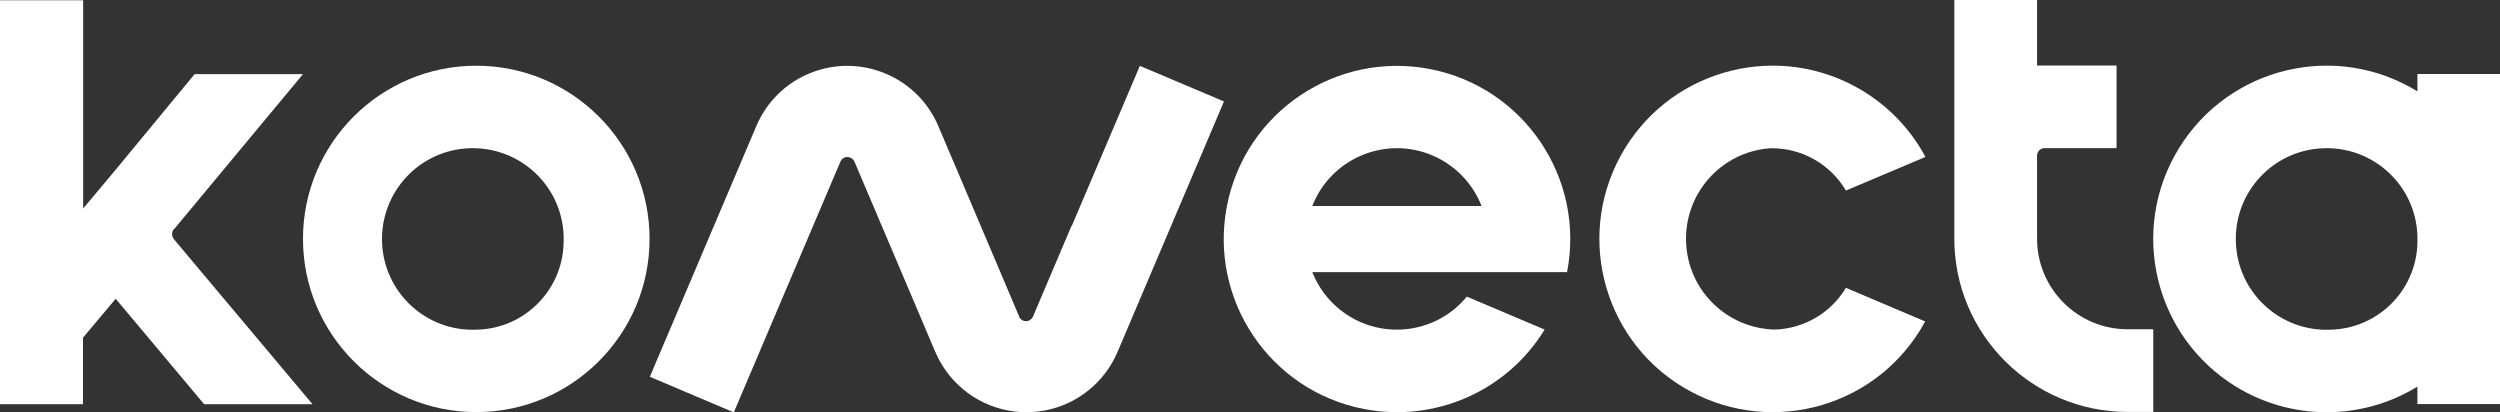
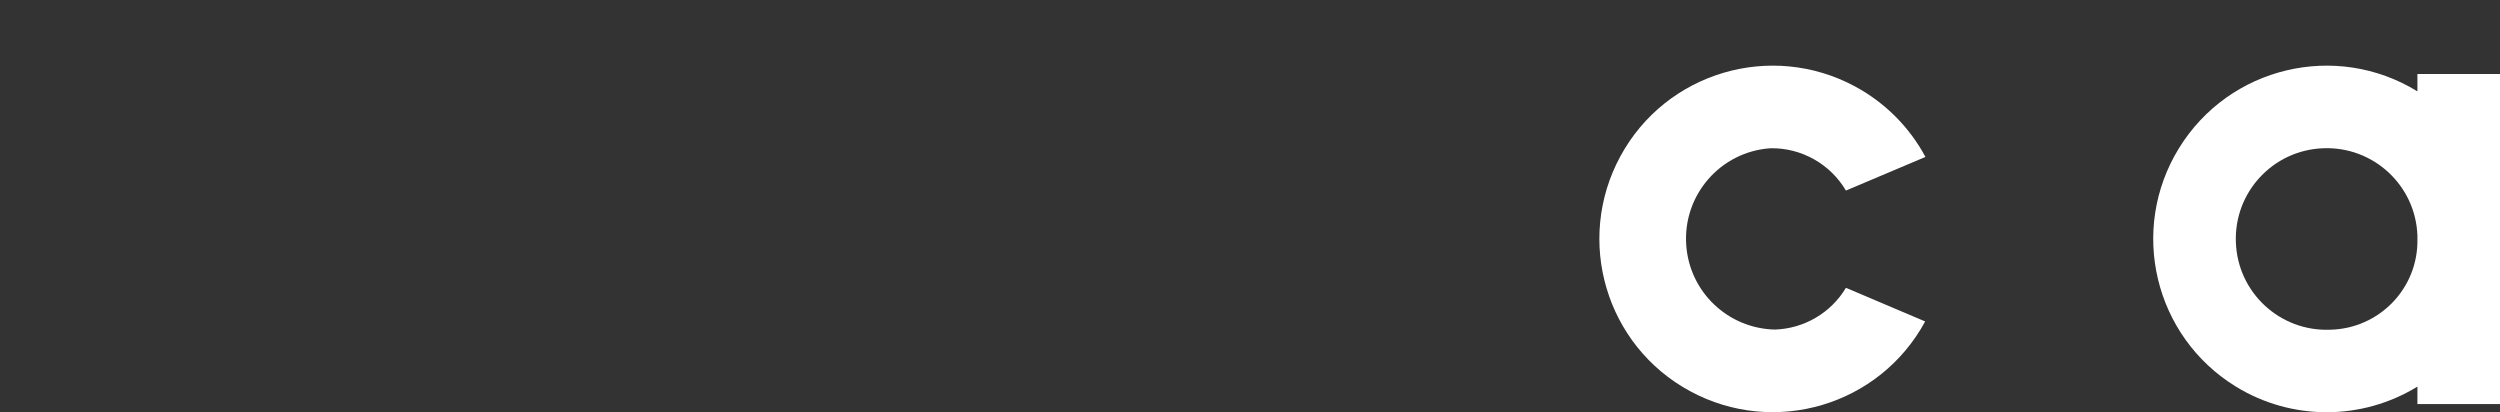
<svg xmlns="http://www.w3.org/2000/svg" width="97" height="16" viewBox="0 0 97 16" fill="none">
  <rect x="0" y="0" width="97" height="16" fill="#333333" stroke="none" />
  <g clip-path="url(#clip0_2131_2035)">
-     <path d="M79.038 9.264V6.04C79.038 5.877 79.168 5.747 79.332 5.747H82.122V2.544H79.038V0H75.828V9.259C75.828 12.977 78.842 15.984 82.563 15.984H83.547V12.776H82.557C80.615 12.776 79.038 11.205 79.038 9.264Z" fill="white" />
-     <path d="M18.48 2.55C14.764 2.55 11.756 5.562 11.756 9.269C11.756 12.977 14.77 15.989 18.48 15.989C22.19 15.989 25.203 12.977 25.203 9.269C25.203 5.562 22.19 2.55 18.48 2.55ZM18.48 12.792C16.532 12.868 14.895 11.352 14.824 9.405C14.753 7.459 16.266 5.823 18.213 5.752C20.161 5.681 21.798 7.193 21.869 9.139C21.869 9.182 21.869 9.231 21.869 9.275C21.907 11.183 20.389 12.76 18.48 12.792Z" fill="white" />
-     <path d="M6.762 8.883L11.756 2.876H7.551L4.444 6.638L3.226 8.09V0.011H0V15.684H3.22V13.102L4.439 11.651L4.488 11.591L7.921 15.684H12.126L6.751 9.286C6.653 9.171 6.653 8.997 6.751 8.883H6.762Z" fill="white" />
-     <path d="M41.577 8.758L40.087 12.265C40.087 12.265 40.081 12.281 40.076 12.292C40.049 12.347 40.005 12.39 39.956 12.423C39.815 12.504 39.635 12.455 39.554 12.314C39.554 12.314 39.537 12.276 39.532 12.254L38.052 8.764L36.409 4.898C36.023 3.98 35.289 3.246 34.369 2.86C32.416 2.033 30.164 2.947 29.343 4.898L25.214 14.619L28.472 16L31.111 9.791L32.607 6.274C32.634 6.214 32.678 6.16 32.737 6.127C32.879 6.051 33.058 6.105 33.14 6.247L33.156 6.279L34.647 9.786L36.279 13.63L36.3 13.673C36.73 14.674 37.568 15.445 38.602 15.793C39.396 16.06 40.255 16.06 41.05 15.793C42.089 15.445 42.932 14.663 43.362 13.651L47.49 3.936L44.227 2.555L41.588 8.758H41.577Z" fill="white" />
    <path d="M68.69 5.752C69.892 5.73 71.013 6.361 71.622 7.394L74.707 6.089C74.087 4.931 73.14 3.985 71.987 3.36C68.723 1.593 64.637 2.8 62.869 6.067C61.101 9.329 62.309 13.412 65.578 15.179C68.842 16.946 72.928 15.739 74.696 12.472L71.622 11.167C71.04 12.14 70.001 12.749 68.87 12.787C67.047 12.749 65.551 11.33 65.426 9.509C65.29 7.568 66.753 5.883 68.695 5.752H68.69Z" fill="white" />
-     <path d="M55.487 2.68C51.843 1.973 48.312 4.349 47.605 7.992C46.898 11.634 49.275 15.163 52.92 15.869C55.672 16.402 58.469 15.179 59.932 12.787L56.913 11.509C55.678 13.01 53.458 13.222 51.957 11.988C51.495 11.607 51.136 11.112 50.918 10.558H60.802C61.51 6.915 59.132 3.387 55.487 2.68ZM50.918 7.992C51.625 6.181 53.67 5.284 55.482 5.991C56.396 6.35 57.125 7.073 57.484 7.992H50.923H50.918Z" fill="white" />
    <path d="M93.796 2.871V3.545C90.63 1.598 86.49 2.588 84.543 5.752C82.596 8.916 83.585 13.053 86.752 15C88.911 16.326 91.637 16.326 93.796 15V15.679H97.001V2.871H93.796ZM90.407 12.793C88.46 12.869 86.822 11.352 86.752 9.405C86.675 7.459 88.193 5.823 90.141 5.752C92.088 5.676 93.726 7.193 93.796 9.139C93.796 9.183 93.796 9.232 93.796 9.275C93.834 11.183 92.317 12.754 90.407 12.793Z" fill="white" />
  </g>
  <defs>
    <clipPath id="clip0_2131_2035">
      <rect width="97" height="16" fill="white" />
    </clipPath>
  </defs>
</svg>